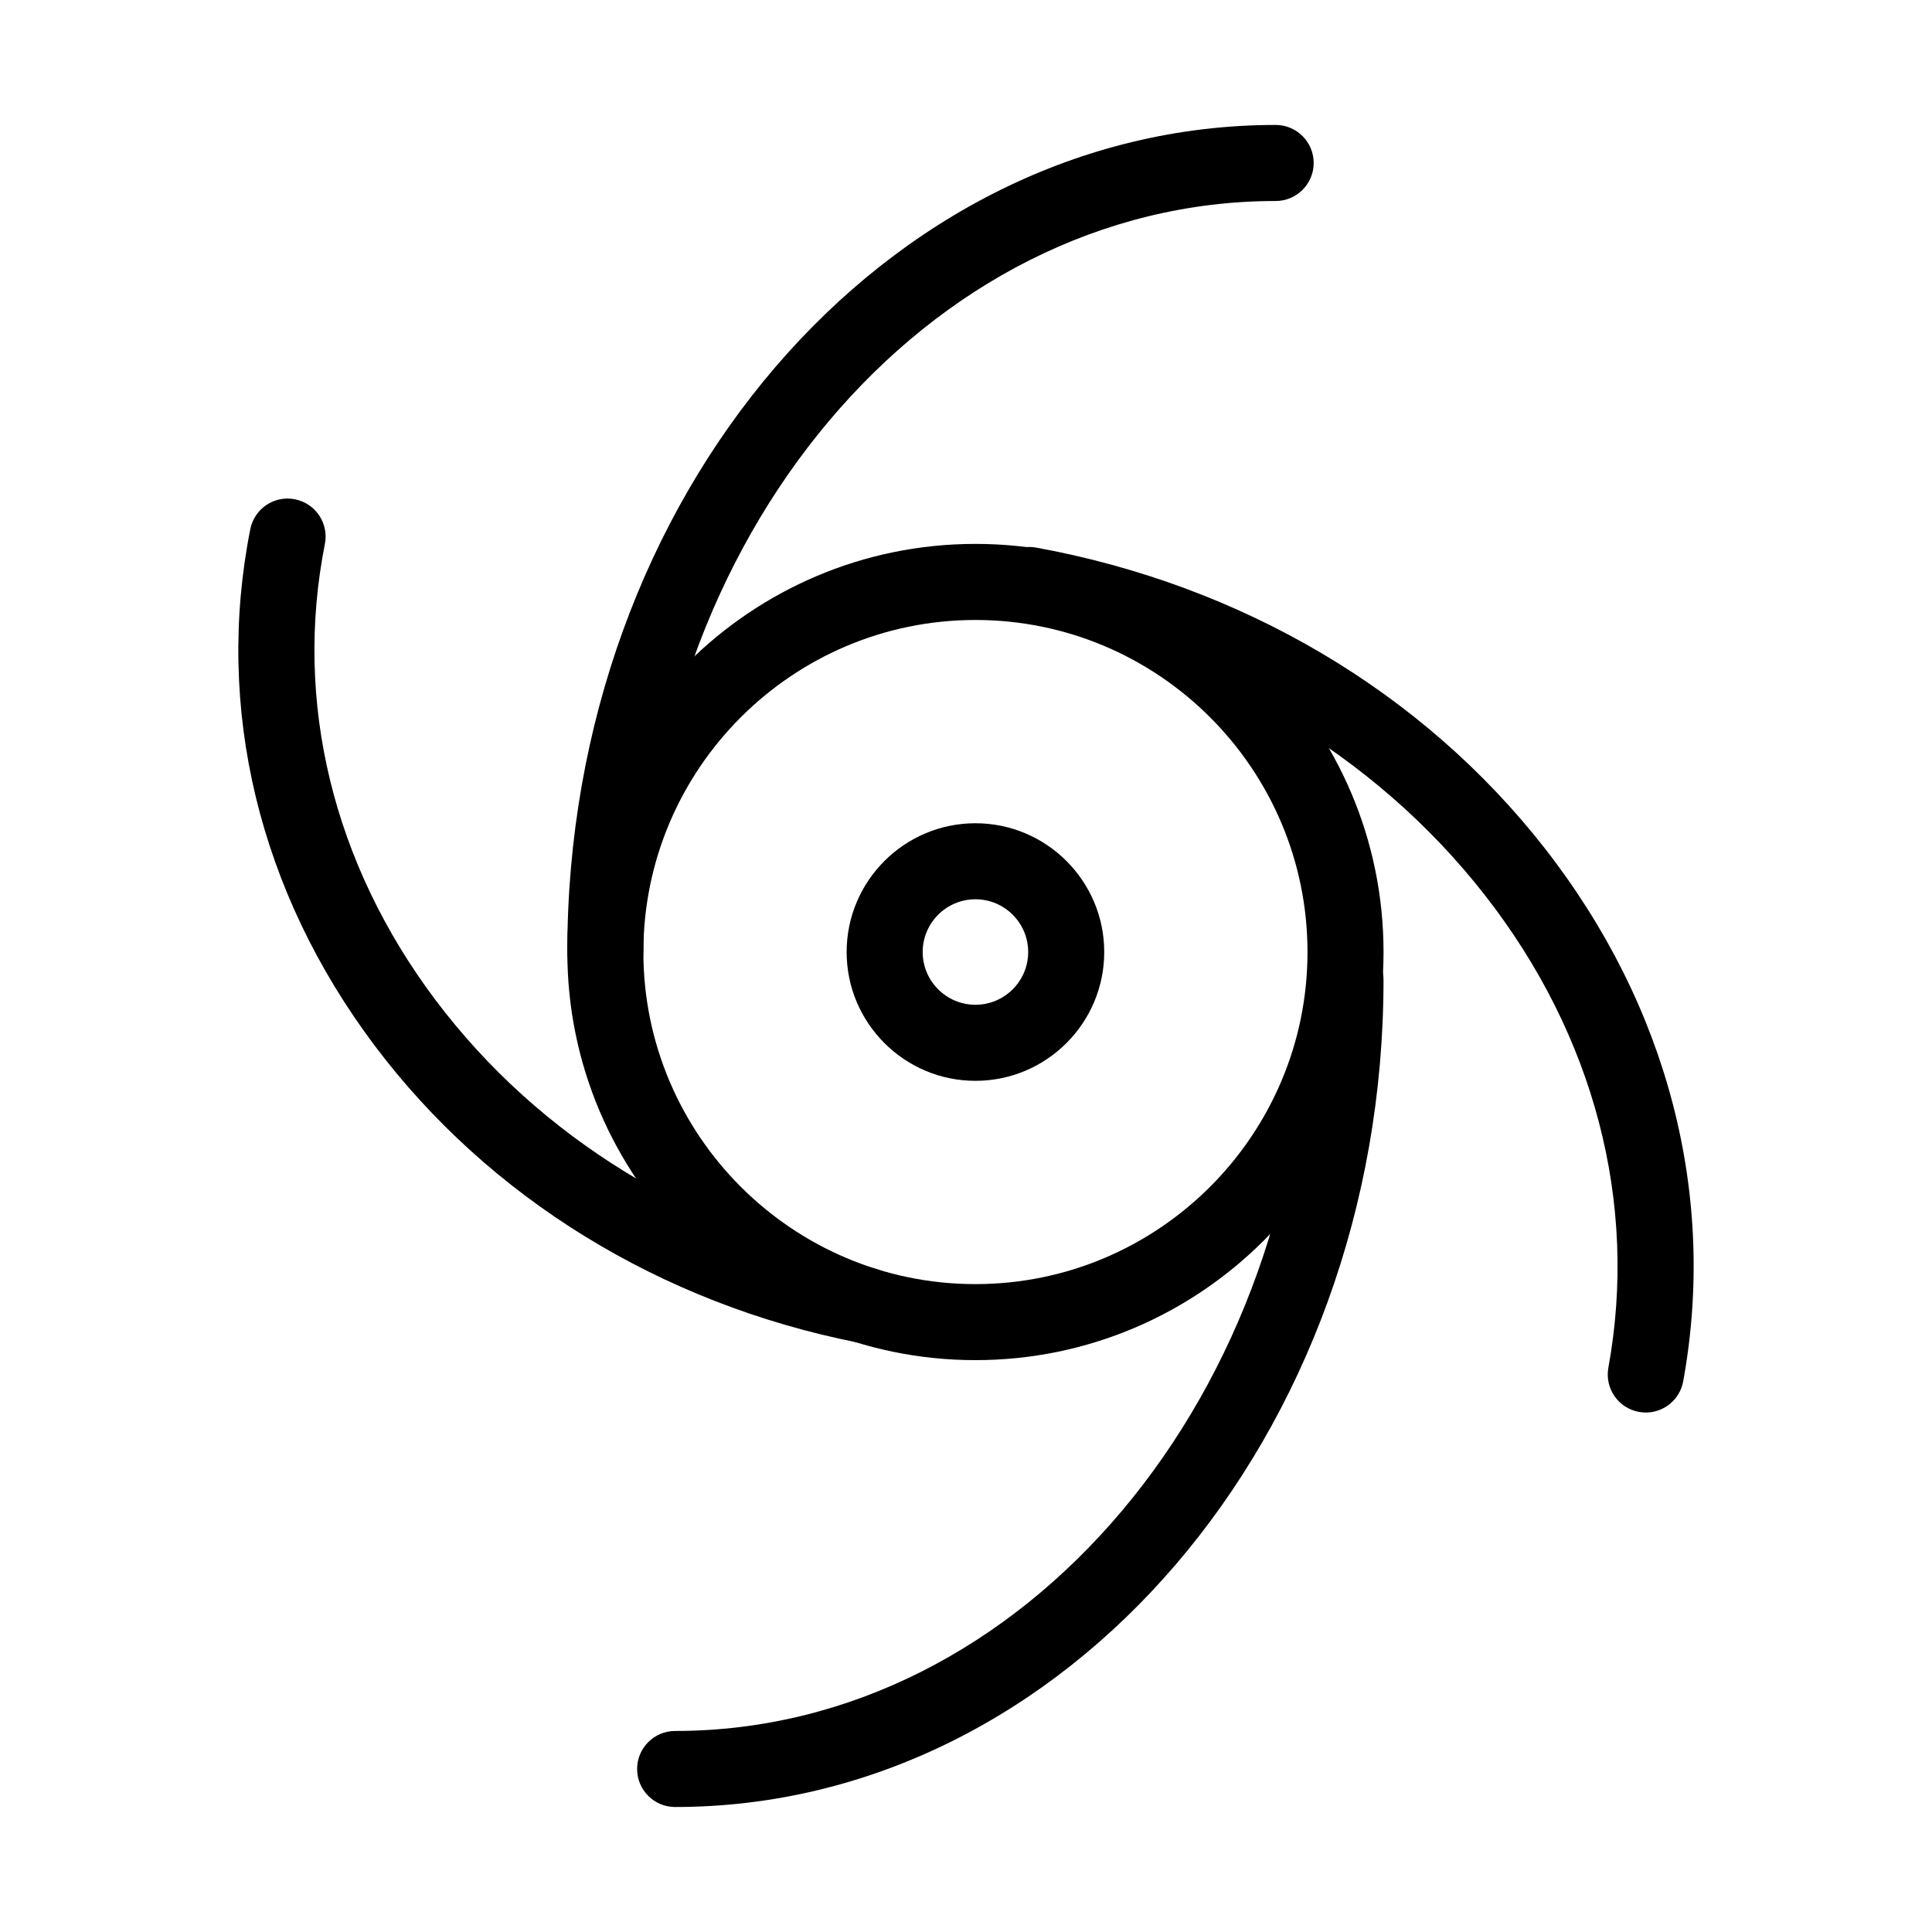
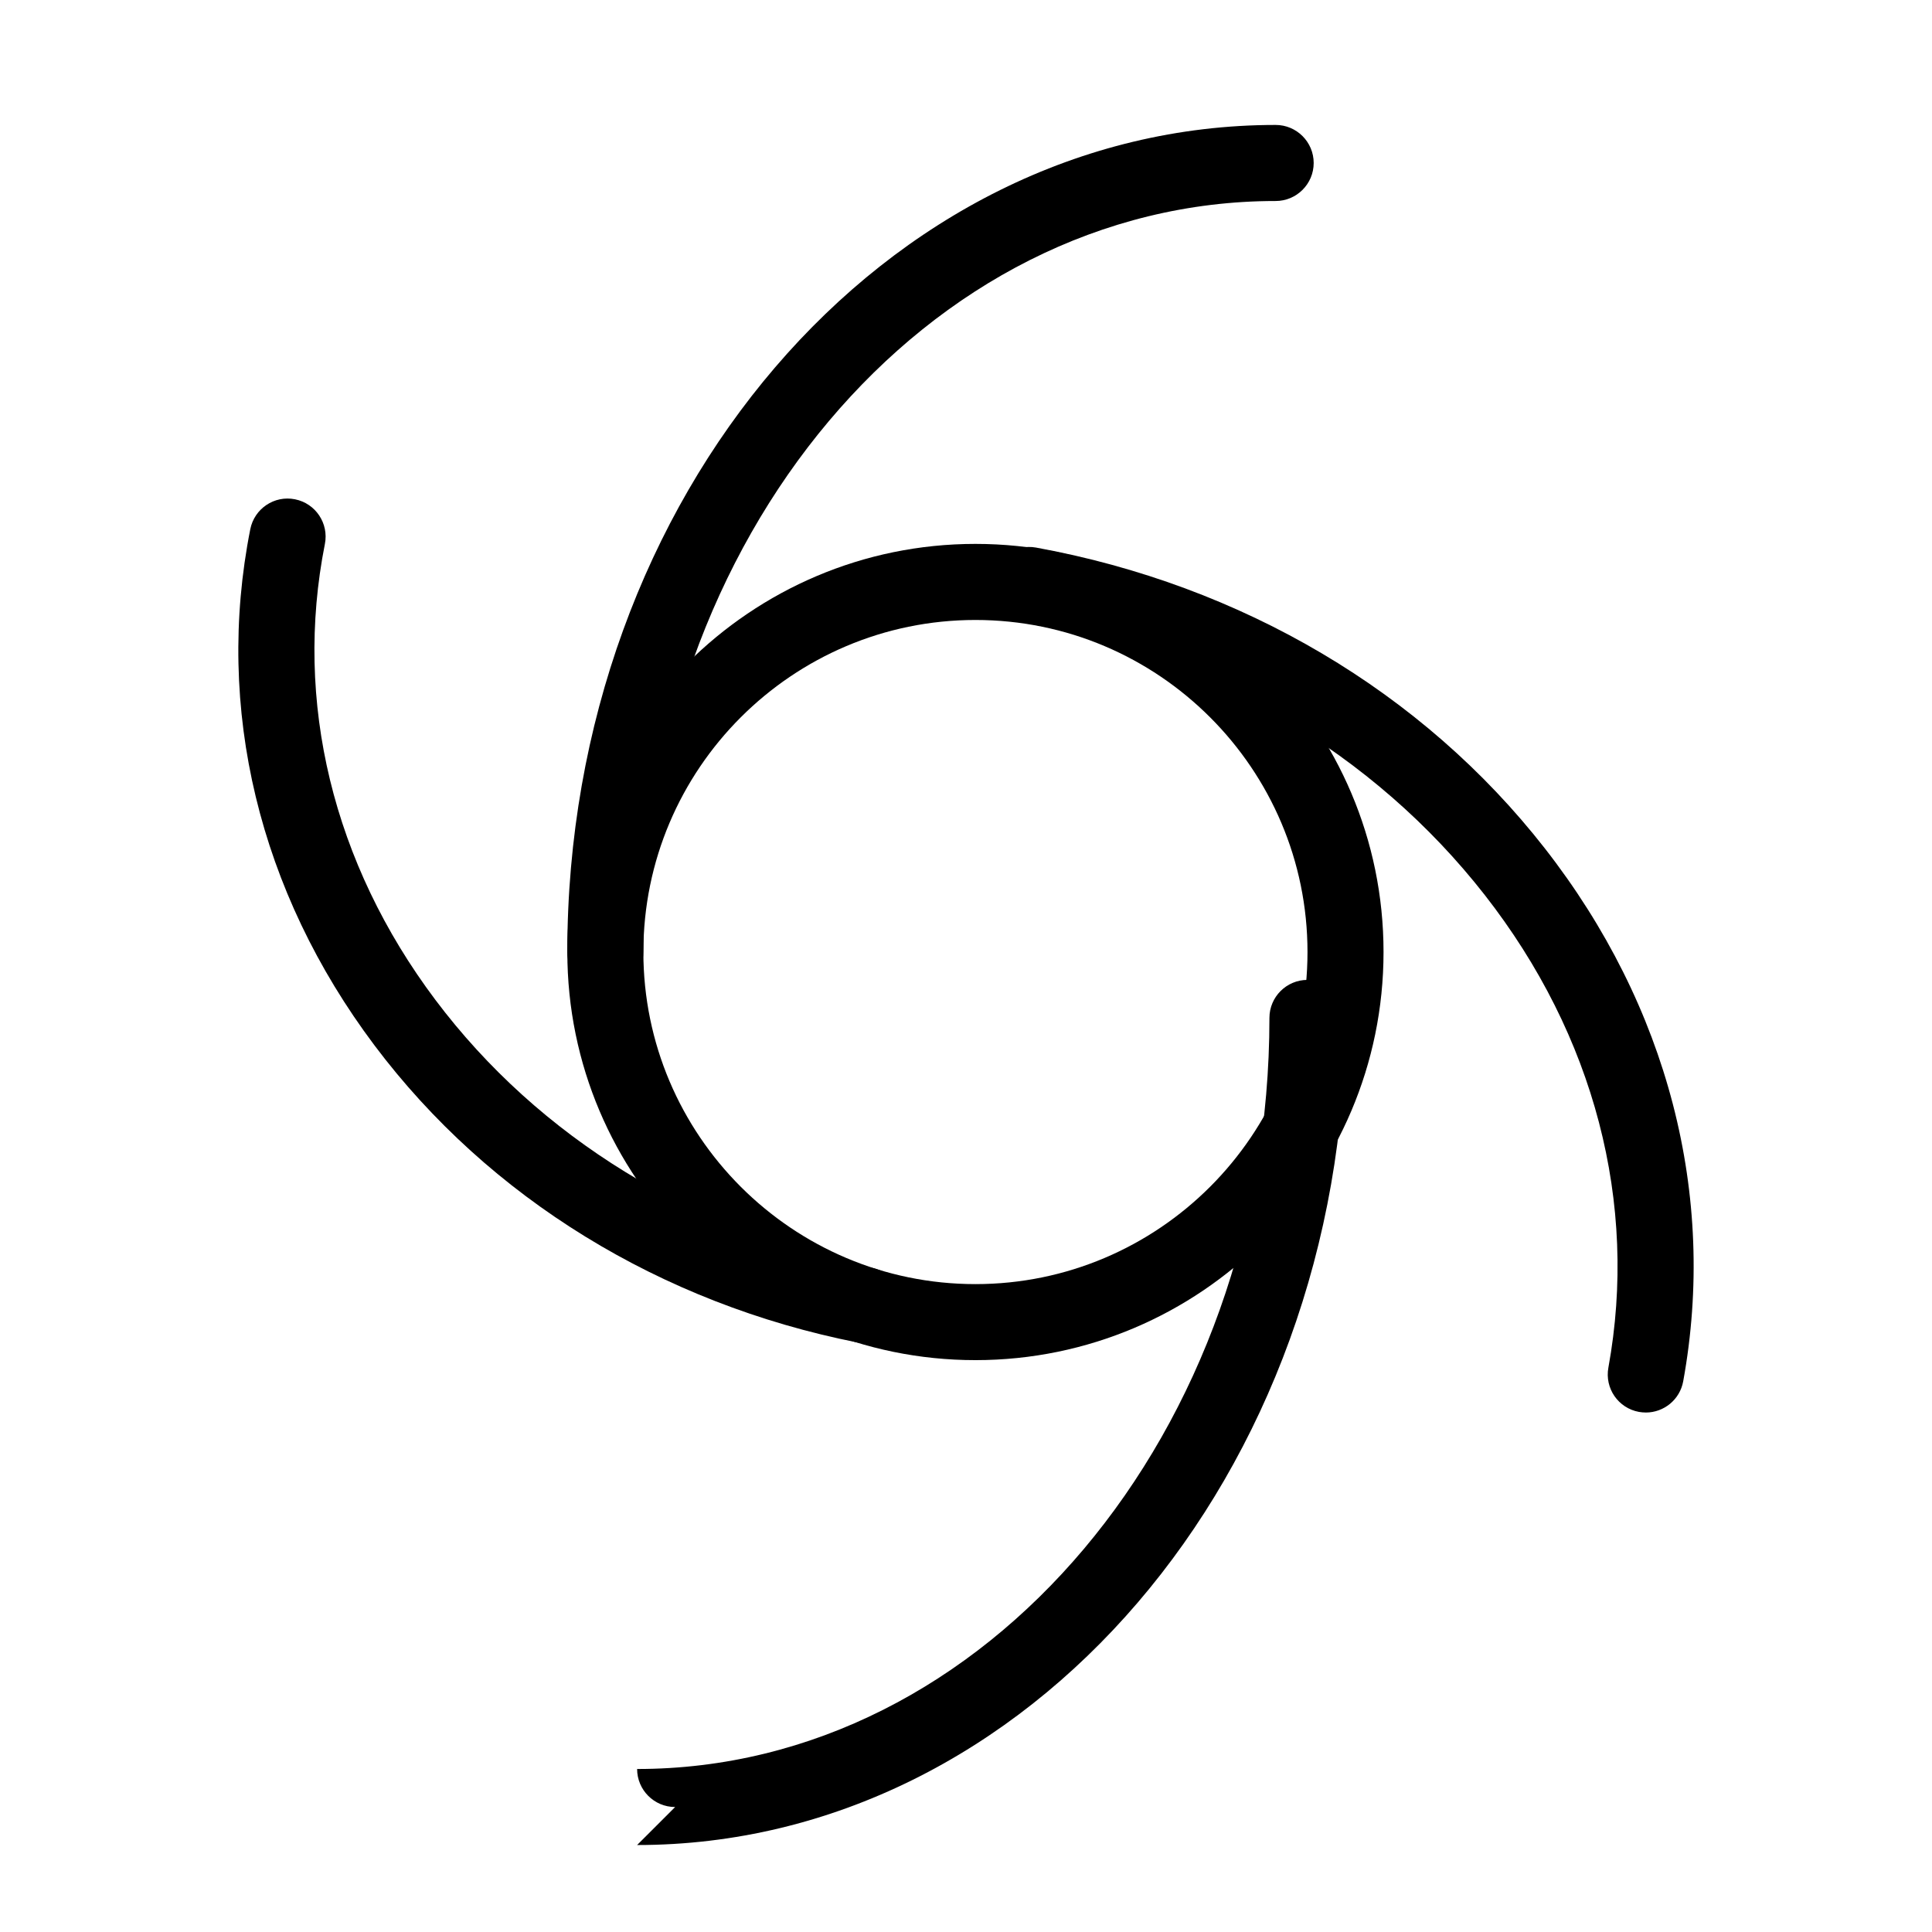
<svg xmlns="http://www.w3.org/2000/svg" fill="#000000" width="800px" height="800px" version="1.1" viewBox="144 144 512 512">
  <g>
    <path d="m402.5 504.45c-59.637 0-108.15-48.516-108.15-108.15s48.516-108.16 108.15-108.16c59.637 0 108.15 48.523 108.15 108.16s-48.516 108.15-108.15 108.15zm0-196.15c-48.523 0-88 39.477-88 88.004 0 48.523 39.477 88 88 88 48.523 0 88-39.477 88-88 0-48.527-39.477-88.004-88-88.004z" />
    <path d="m304.42 406.38c-5.562 0-10.078-4.516-10.078-10.078 0-120.86 84.211-219.19 187.72-219.19 5.562 0 10.078 4.516 10.078 10.078s-4.516 10.078-10.078 10.078c-92.398 0-167.57 89.289-167.57 199.04 0 5.562-4.512 10.074-10.074 10.074z" />
-     <path d="m322.92 622.88c-5.562 0-10.078-4.516-10.078-10.078s4.516-10.078 10.078-10.078c92.398 0 167.57-89.289 167.57-199.04 0-5.562 4.516-10.078 10.078-10.078s10.078 4.516 10.078 10.078c0 120.87-84.215 219.19-187.73 219.19z" />
+     <path d="m322.92 622.88c-5.562 0-10.078-4.516-10.078-10.078c92.398 0 167.57-89.289 167.57-199.04 0-5.562 4.516-10.078 10.078-10.078s10.078 4.516 10.078 10.078c0 120.87-84.215 219.19-187.73 219.19z" />
    <path d="m373.23 499.97c-0.648 0-1.305-0.059-1.969-0.191-52.18-10.344-97.645-38.309-128.02-78.746-30.625-40.773-42.316-89.352-32.914-136.79 1.082-5.457 6.387-9.023 11.844-7.926 5.457 1.082 9.008 6.387 7.926 11.844-8.273 41.75 2.117 84.645 29.258 120.78 27.391 36.461 68.523 61.707 115.82 71.078 5.457 1.082 9.008 6.387 7.926 11.844-0.945 4.793-5.16 8.113-9.871 8.113z" />
    <path d="m580.16 518.33c-0.598 0-1.211-0.055-1.82-0.16-5.477-0.996-9.105-6.242-8.105-11.719 7.941-43.57-3.691-88.055-32.746-125.25-29.328-37.551-72.852-63.219-122.57-72.27-5.477-0.996-9.105-6.242-8.105-11.719 1.004-5.477 6.246-9.078 11.719-8.105 54.578 9.945 102.46 38.246 134.84 79.691 32.641 41.797 45.672 91.965 36.691 141.27-0.887 4.863-5.129 8.266-9.902 8.266z" />
-     <path d="m402.5 430.43c-18.824 0-34.133-15.312-34.133-34.129 0-18.824 15.312-34.133 34.133-34.133 18.824 0 34.133 15.312 34.133 34.133 0 18.816-15.309 34.129-34.133 34.129zm0-48.113c-7.707 0-13.98 6.273-13.98 13.98s6.273 13.977 13.98 13.977c7.707 0 13.98-6.266 13.98-13.977s-6.269-13.98-13.98-13.98z" />
  </g>
</svg>